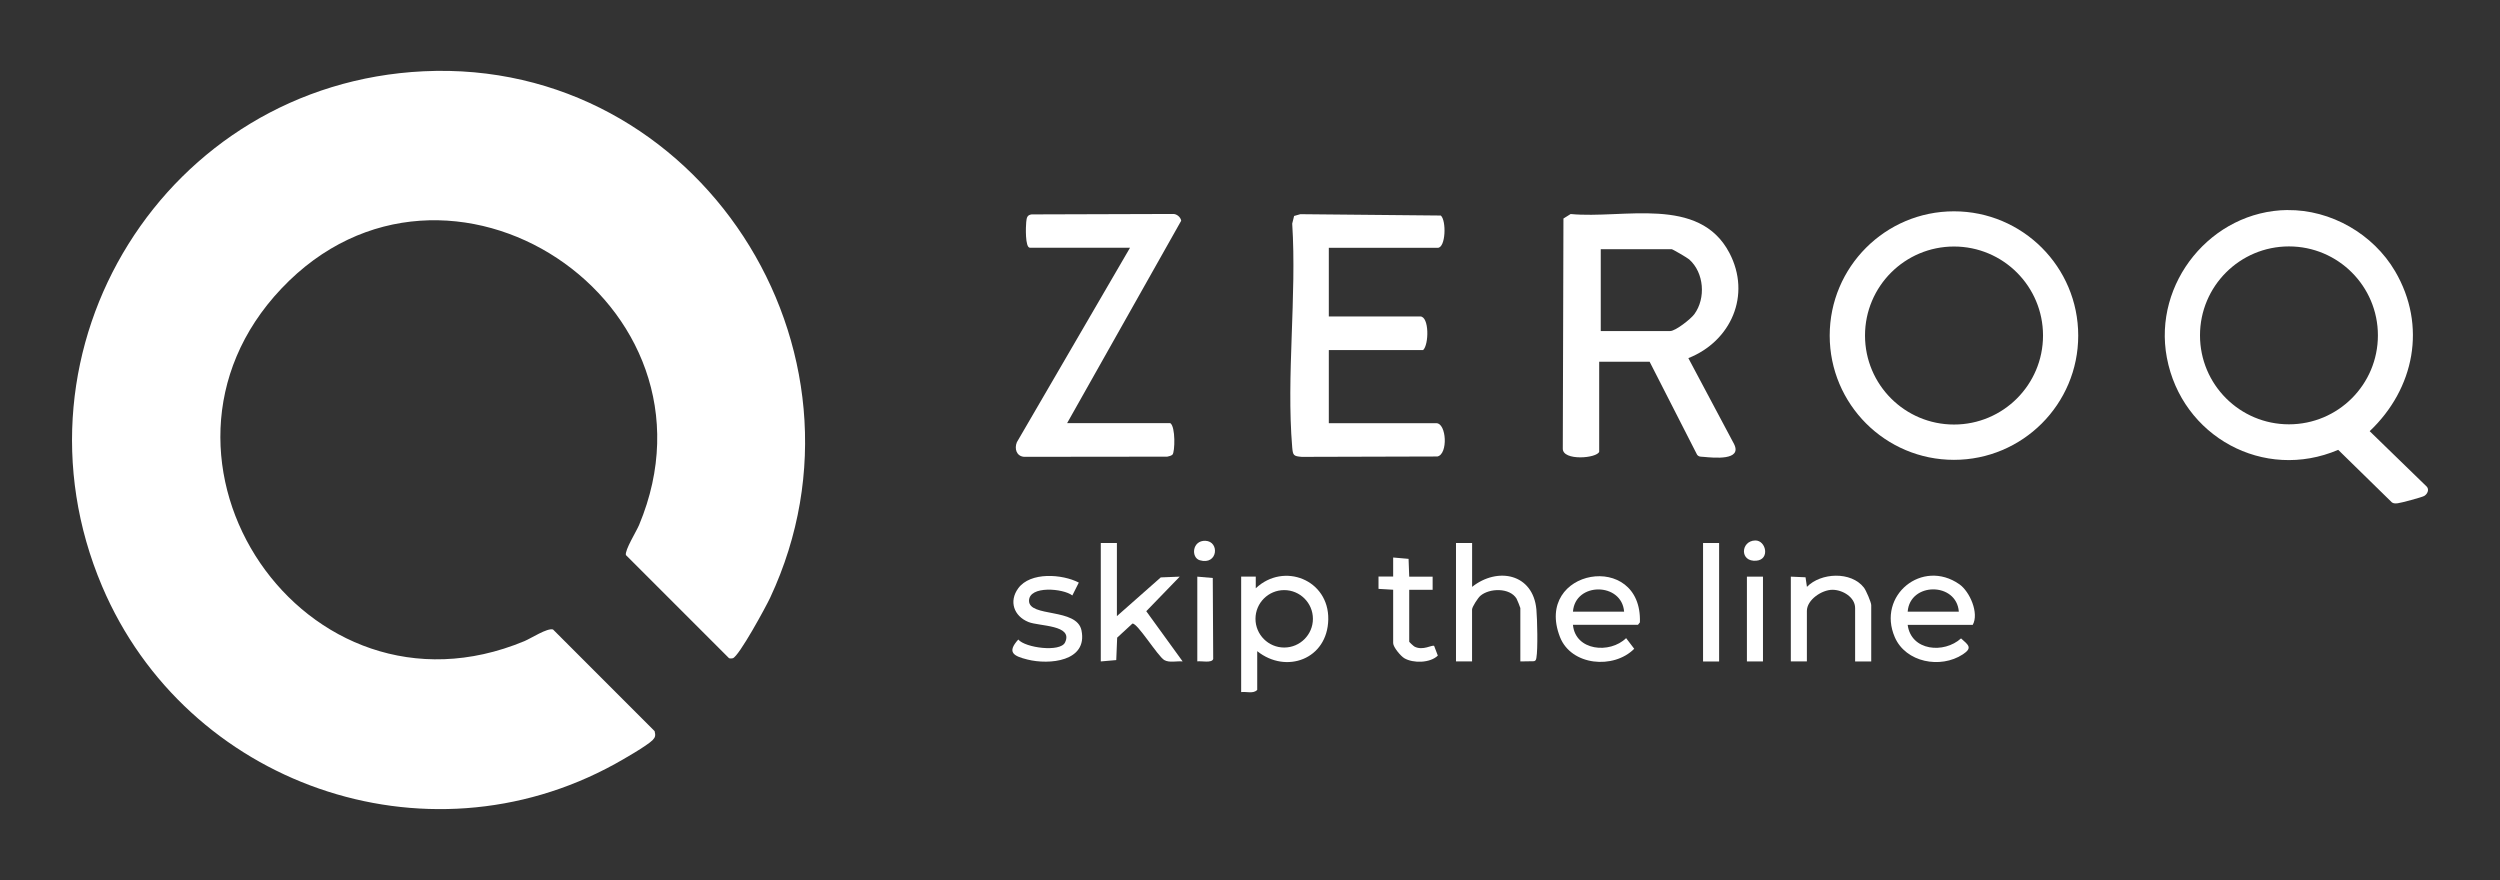
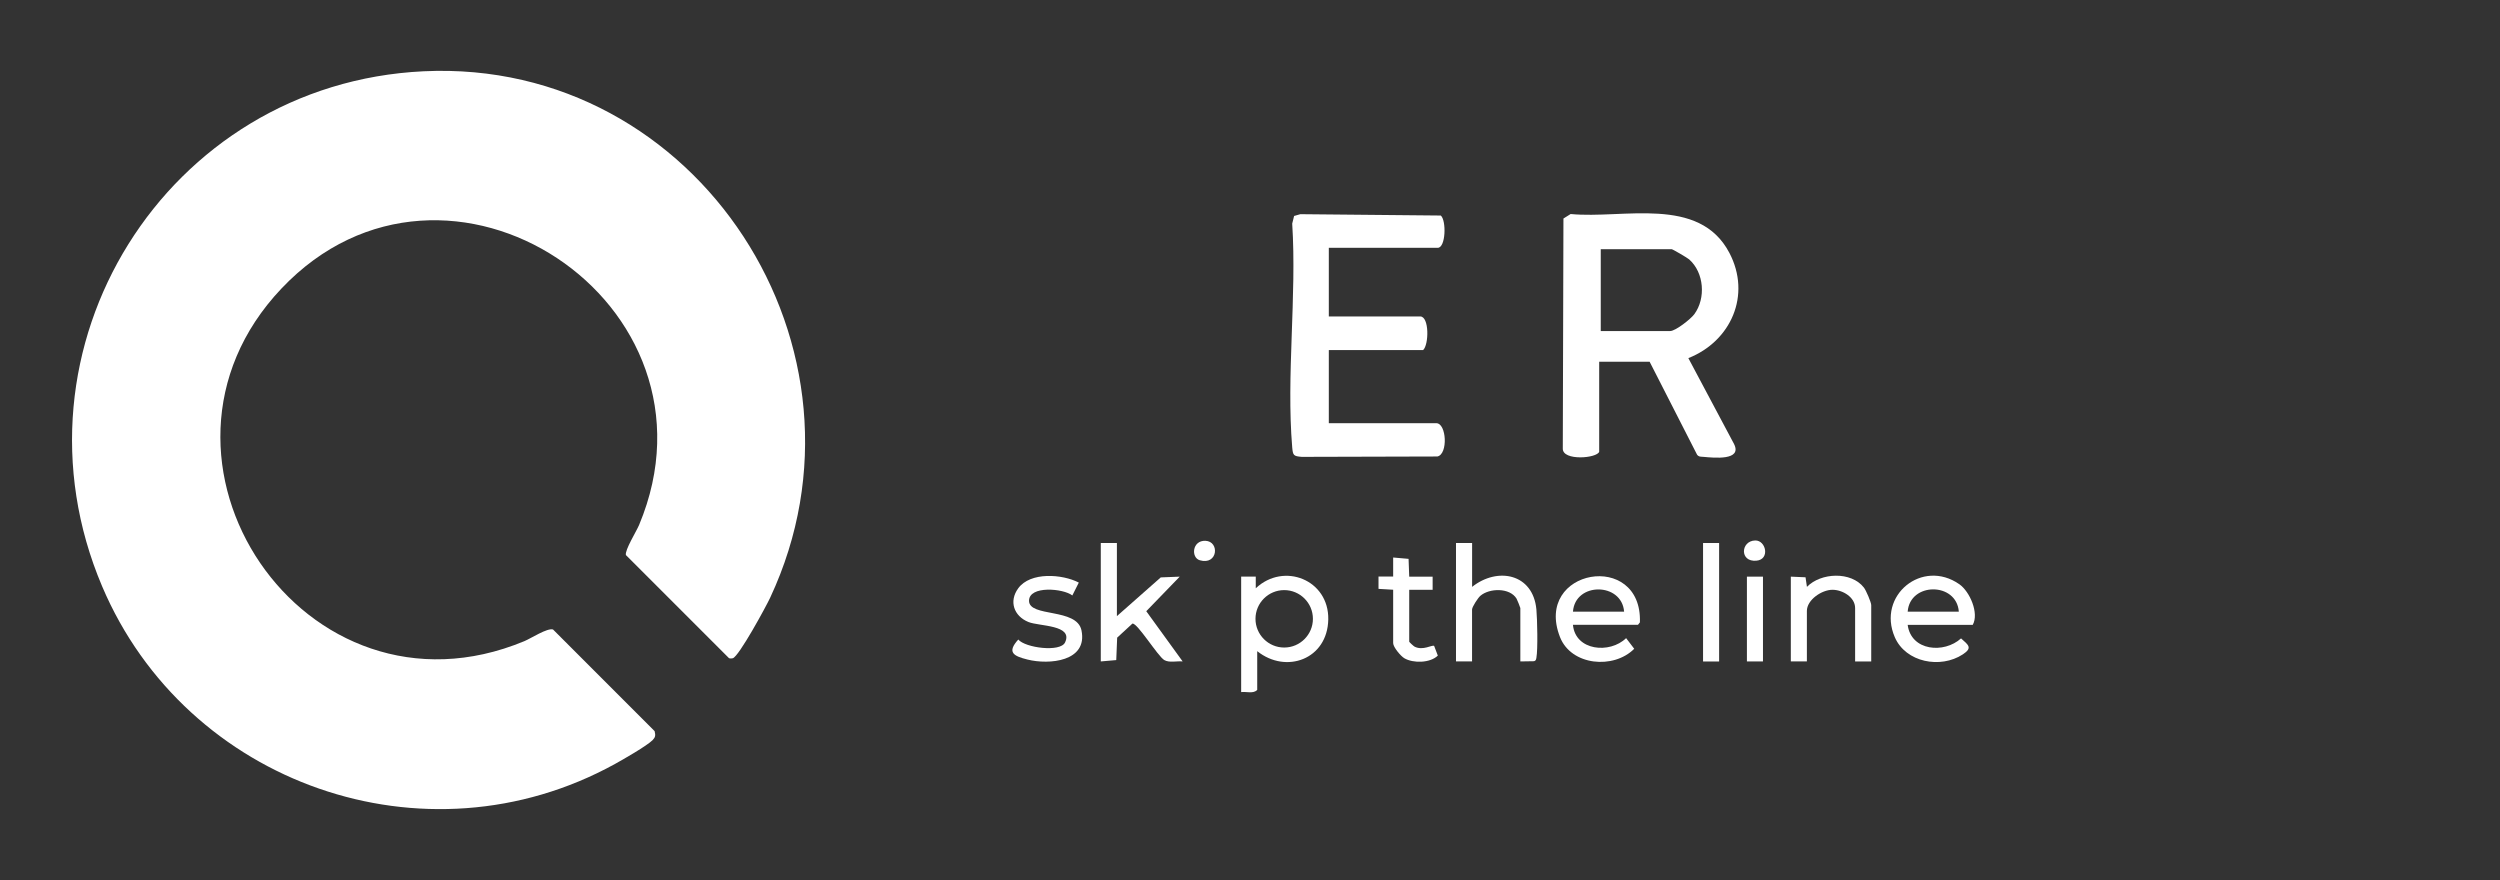
<svg xmlns="http://www.w3.org/2000/svg" id="Capa_1" data-name="Capa 1" viewBox="0 0 462.33 162.74">
  <rect x="0" y="0" width="462.33" height="162.74" fill="#333333" stroke="none" />
  <defs>
    <style>
      .cls-1 {
        fill: #fff;
      }
    </style>
  </defs>
  <path class="cls-1" d="M78.36,13.18c50.82-2.41,85.51,51.48,64.08,97.33-.75,1.62-5.8,10.91-6.92,11.22-.23.06-.46.07-.69,0l-19.08-19.08c-.24-.89,1.97-4.43,2.44-5.57,17.17-41.09-35.62-75.95-66.15-43.71-29.78,31.44,4.3,82.09,44.93,65.2,1.23-.51,4.23-2.48,5.3-2.16l18.79,18.8c.19.77.16,1.12-.38,1.67-1.05,1.05-5.44,3.57-6.95,4.4-35.11,19.34-79.31,3.73-94.84-32.84C.19,64.39,30.73,15.44,78.36,13.18Z" />
-   <path class="cls-1" d="M423.03,38.85c8.04-.09,15.86,4.43,19.9,11.31,5.91,10.08,3.59,21.72-4.7,29.58l10.56,10.26c.5.56.11,1.38-.48,1.72-.41.24-4.33,1.3-4.89,1.35-.38.03-.72.08-1.07-.15l-9.94-9.73c-13.76,5.87-28.94-2.46-31.69-17.05-2.6-13.81,8.25-27.14,22.32-27.3ZM439.75,62.02c0-9.08-7.36-16.45-16.45-16.45s-16.45,7.36-16.45,16.45,7.36,16.45,16.45,16.45,16.45-7.36,16.45-16.45Z" />
-   <path class="cls-1" d="M384.33,62.06c0,12.69-10.29,22.98-22.98,22.98s-22.98-10.29-22.98-22.98,10.29-22.98,22.98-22.98,22.98,10.29,22.98,22.98ZM377.82,62.05c0-9.09-7.37-16.46-16.46-16.46s-16.46,7.37-16.46,16.46,7.37,16.46,16.46,16.46,16.46-7.37,16.46-16.46Z" />
  <path class="cls-1" d="M295.75,83.52c-.36,1.24-6.78,1.77-6.74-.56l.12-42.55,1.33-.83c9.73.94,23.75-3.47,29.35,7.17,4.11,7.81.31,16.36-7.58,19.48l8.45,15.88c1.56,3.1-3.73,2.56-5.62,2.38-.46-.04-.9.03-1.22-.41l-8.77-17.18h-9.33v16.63ZM296.03,61.22h12.84c1,0,3.82-2.24,4.46-3.11,2.17-2.95,1.82-7.69-.95-10.14-.33-.29-3.06-1.89-3.24-1.89h-13.11v15.14Z" />
  <path class="cls-1" d="M245.74,45.81v12.71h16.9c1.7,0,1.62,5.24.54,6.22h-17.44v13.52h19.87c1.91,0,2.21,5.73.21,6.16l-25.09.07c-1.51-.13-1.63-.26-1.76-1.76-1.11-13.23.86-27.99,0-41.38l.35-1.41,1.15-.33,25.98.25c1.05.92.92,5.97-.57,5.97h-20.14Z" />
-   <path class="cls-1" d="M197.36,78.25h19.06c1,.64.86,5.37.41,5.82-.21.21-.67.33-.97.38l-26.49.03c-1.39-.12-1.81-1.5-1.32-2.7l20.93-35.97h-18.52c-.91,0-.76-3.96-.68-4.74s.15-1.31,1-1.42l26.18-.08c.65-.02,1.39.6,1.48,1.25l-21.09,37.42Z" />
  <path class="cls-1" d="M232.5,120.42v7.16c-.71.77-2.01.28-2.97.41v-21.36h2.7s0,2.16,0,2.16c5.18-4.88,13.55-1.58,13.41,5.77s-7.78,10.14-13.14,5.86ZM242.8,114.44c0-2.93-2.38-5.31-5.31-5.31s-5.31,2.38-5.31,5.31,2.38,5.31,5.31,5.31,5.31-2.38,5.31-5.31Z" />
  <path class="cls-1" d="M206.55,100.42v13.52l8.11-7.16,3.51-.14-6.19,6.39,6.73,9.29c-1.08-.11-2.44.29-3.39-.25-1.19-.68-4.99-6.91-5.9-6.75l-2.82,2.6-.17,4.15-2.86.25v-21.9h2.97Z" />
  <path class="cls-1" d="M272.24,100.42v8.11c4.72-3.74,11.28-2.45,11.89,4.19.16,1.75.29,7.37,0,8.92-.06.31-.09.55-.44.64l-2.53.04v-9.87c0-.09-.59-1.56-.7-1.74-1.25-2.06-5.02-1.97-6.7-.52-.44.38-1.53,2.05-1.53,2.53v9.6h-2.97v-21.9h2.97Z" />
  <path class="cls-1" d="M290.89,115.56c.44,4.8,6.82,5.4,9.83,2.45l1.5,1.97c-3.8,3.83-11.65,3.14-13.73-2.17-4.94-12.65,15.24-16.09,14.78-2.71l-.36.45h-12.03ZM300.35,113.12c-.41-5.45-9.06-5.52-9.46,0h9.46Z" />
  <path class="cls-1" d="M352.79,115.56c.63,4.83,6.72,5.36,9.87,2.5,1.4,1.24,2.16,1.75.32,2.96-4.1,2.69-10.56,1.5-12.58-3.2-3.32-7.7,5.08-14.56,11.94-9.78,1.94,1.35,3.69,5.37,2.48,7.52h-12.03ZM362.25,113.12c-.41-5.5-9.05-5.5-9.46,0h9.46Z" />
  <path class="cls-1" d="M346.04,122.32h-2.97v-9.87c0-2.02-2.33-3.38-4.19-3.38-1.97,0-4.73,1.85-4.73,3.92v9.33h-2.97v-15.68l2.72.12.26,1.77c2.57-2.64,8.17-2.91,10.54.14.39.5,1.35,2.73,1.35,3.24v10.41Z" />
  <path class="cls-1" d="M199.51,107.73l-1.2,2.39c-1.66-1.31-8-1.87-8.01.98,0,3.11,8.83,1.27,9.7,5.47,1.19,5.77-5.98,6.41-9.99,5.4-2.59-.65-3.84-1.32-1.7-3.7,1.3,1.54,7.77,2.39,8.65.54,1.57-3.29-4.79-2.97-6.77-3.78-2.71-1.1-3.64-3.84-1.89-6.23,2.25-3.09,8.16-2.64,11.21-1.06Z" />
  <path class="cls-1" d="M260.61,106.64h4.33v2.43h-4.33v9.6c0,.07.79.81.98.91,1.56.81,3.26-.39,3.63-.13l.68,1.79c-1.41,1.39-4.55,1.45-6.19.49-.68-.4-2.07-2.06-2.07-2.8v-9.87l-2.71-.16v-2.28s2.71,0,2.71,0v-3.52s2.85.25,2.85.25l.12,3.26Z" />
  <rect class="cls-1" x="314.95" y="100.42" width="2.97" height="21.91" />
  <rect class="cls-1" x="323.06" y="106.64" width="2.97" height="15.68" />
-   <path class="cls-1" d="M221.42,122.32v-15.68l2.86.25.08,14.98c-.26.81-2.23.32-2.94.44Z" />
  <path class="cls-1" d="M324.59,99.95c2-.05,2.79,3.51.23,3.74-3.16.28-2.92-3.67-.23-3.74Z" />
  <path class="cls-1" d="M222.91,100.01c2.69.1,2.32,4.58-1.03,3.6-1.66-.49-1.42-3.68,1.03-3.6Z" />
</svg>